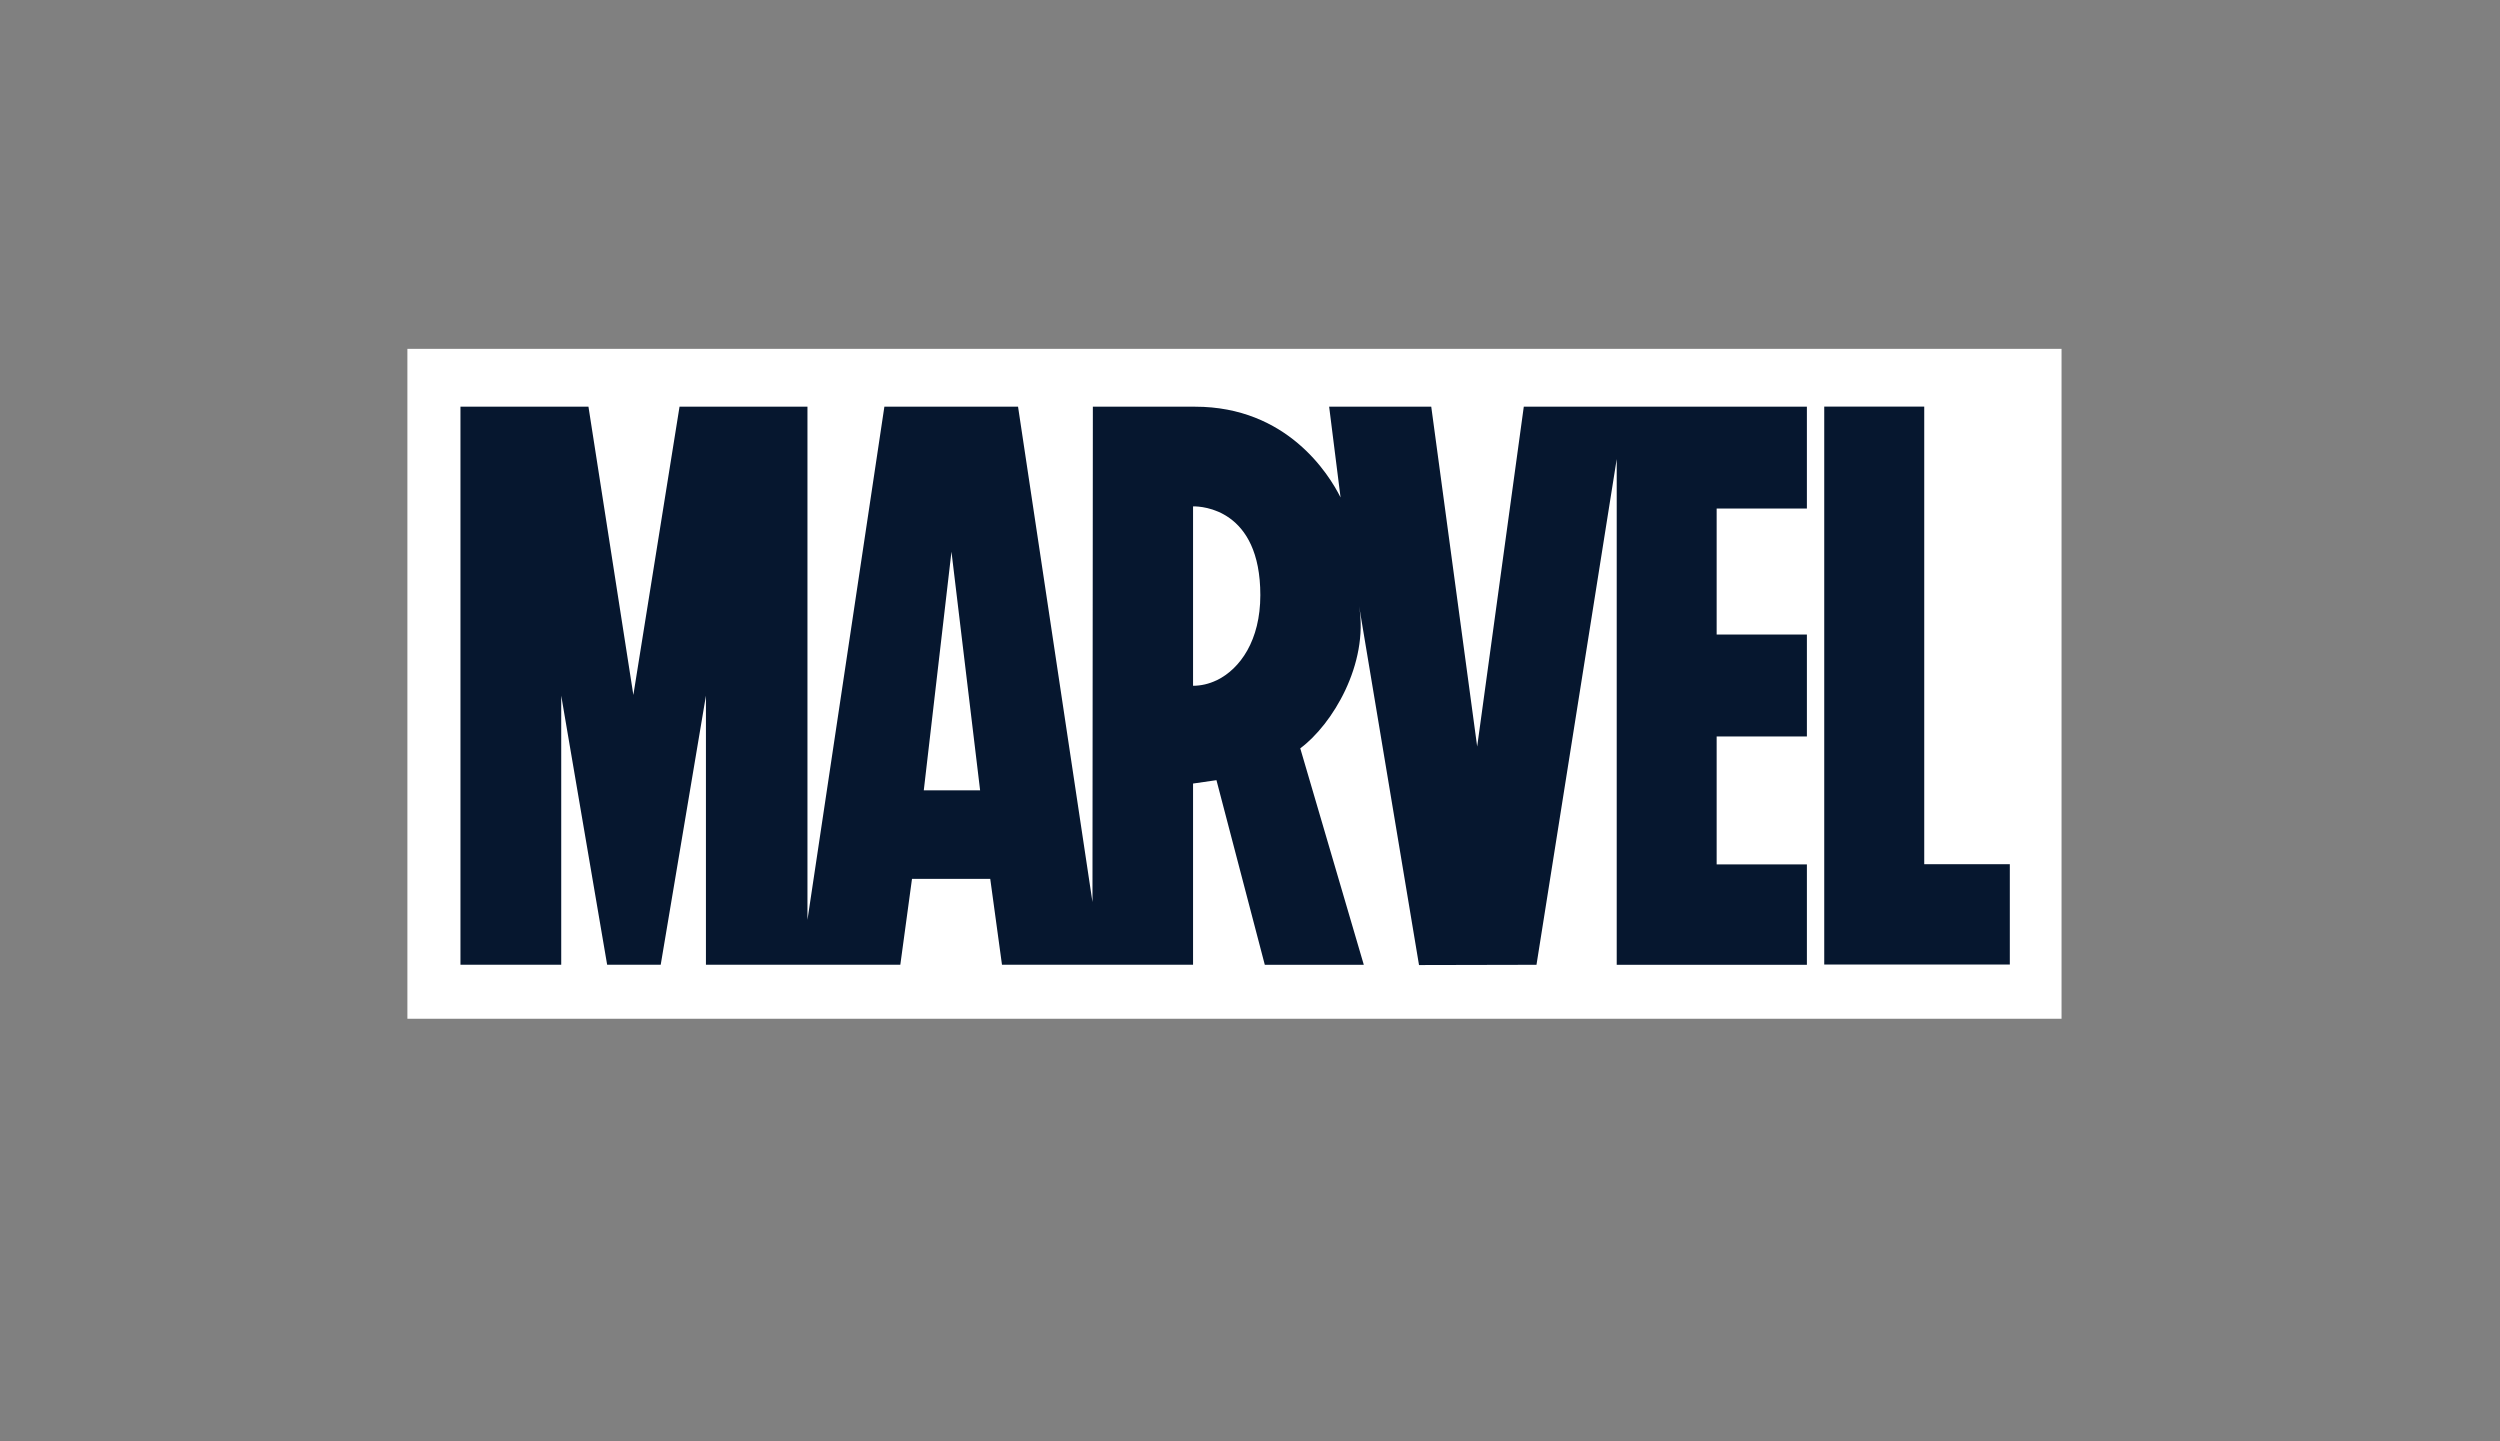
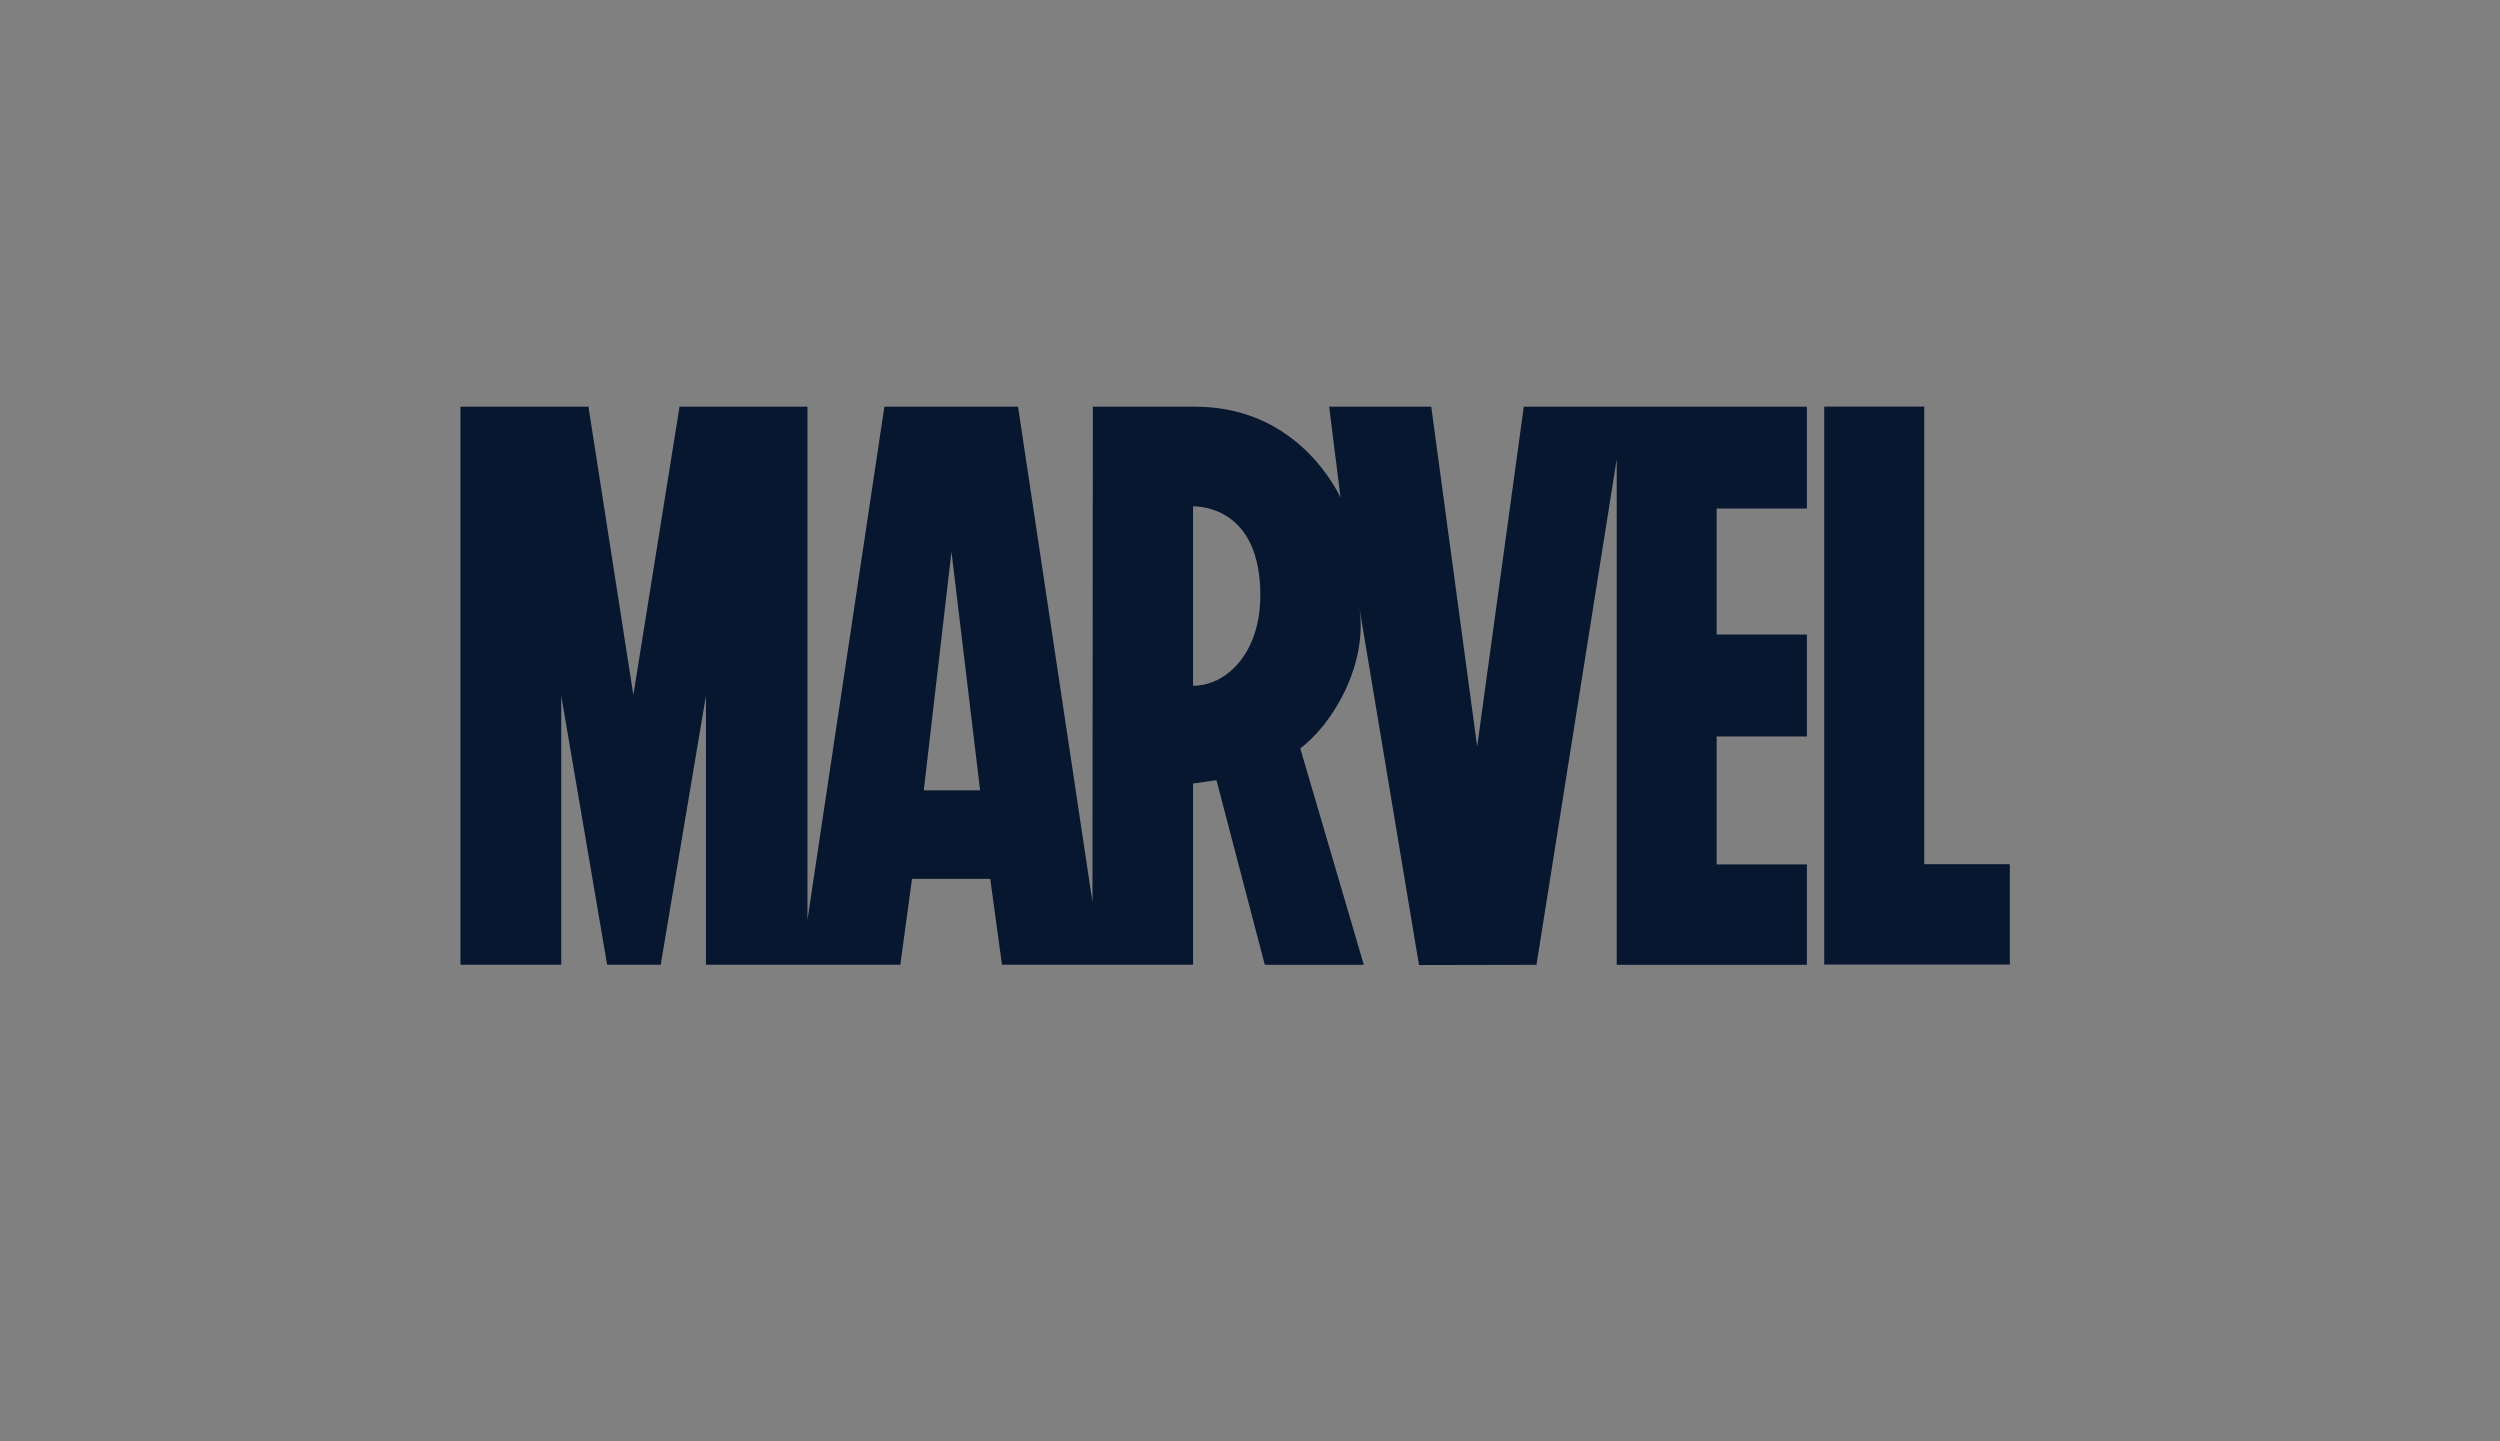
<svg xmlns="http://www.w3.org/2000/svg" viewBox="0 0 392 226">
  <rect x="0" y="0" width="392" height="226" fill="#808080" stroke="none" />
  <defs>
    <style>.cls-1{fill:none;}.cls-2{fill:#fff;}.cls-3{fill:#06172f;}</style>
  </defs>
  <g id="BACKGROUND">
    <rect class="cls-1" width="392" height="226" />
  </g>
  <g id="WHITE">
-     <rect id="Fill" class="cls-2" x="63.88" y="54.7" width="259.37" height="105.04" />
    <path id="Marvel" class="cls-3" d="M283.32,79.73v-15.96h-44.39l-7.31,53.29-7.2-53.29h-16.01l1.79,14.23c-1.83-3.66-8.4-14.23-22.81-14.23h-16.03l-.06,77.67-11.67-77.67h-20.96s-12.06,80.46-12.06,80.46V63.77h-20.06l-7.24,45.2-7.04-45.2h-20.07v87.5h15.8v-42.19l7.2,42.19h8.4l7.09-42.19v42.19h30.48l1.83-13.46h12.27l1.84,13.46h29.9s.01.01.01.01h0s.02-.01.02-.01h.03v-28.41l3.67-.53,7.58,28.95h15.47s.03-.01.03-.01h.02l-9.96-33.93c5.05-3.75,10.74-13.22,9.23-22.29h0c.01.11,9.39,56.27,9.39,56.27l18.42-.04,12.58-79.3v79.3h29.82v-15.74h-14.15v-20.06h14.15v-15.98h-14.15v-19.76h14.15ZM144.85,123.92l4.34-37.41,4.49,37.41h-8.83ZM190.78,106.66c-1.2.58-2.48.87-3.71.87v-28.13s.06,0,.09,0c1.23,0,10.46.37,10.46,13.92,0,7.08-3.15,11.55-6.84,13.35ZM315.14,135.51v15.73h-29.1V63.76h15.68v71.75h13.42Z" />
  </g>
</svg>